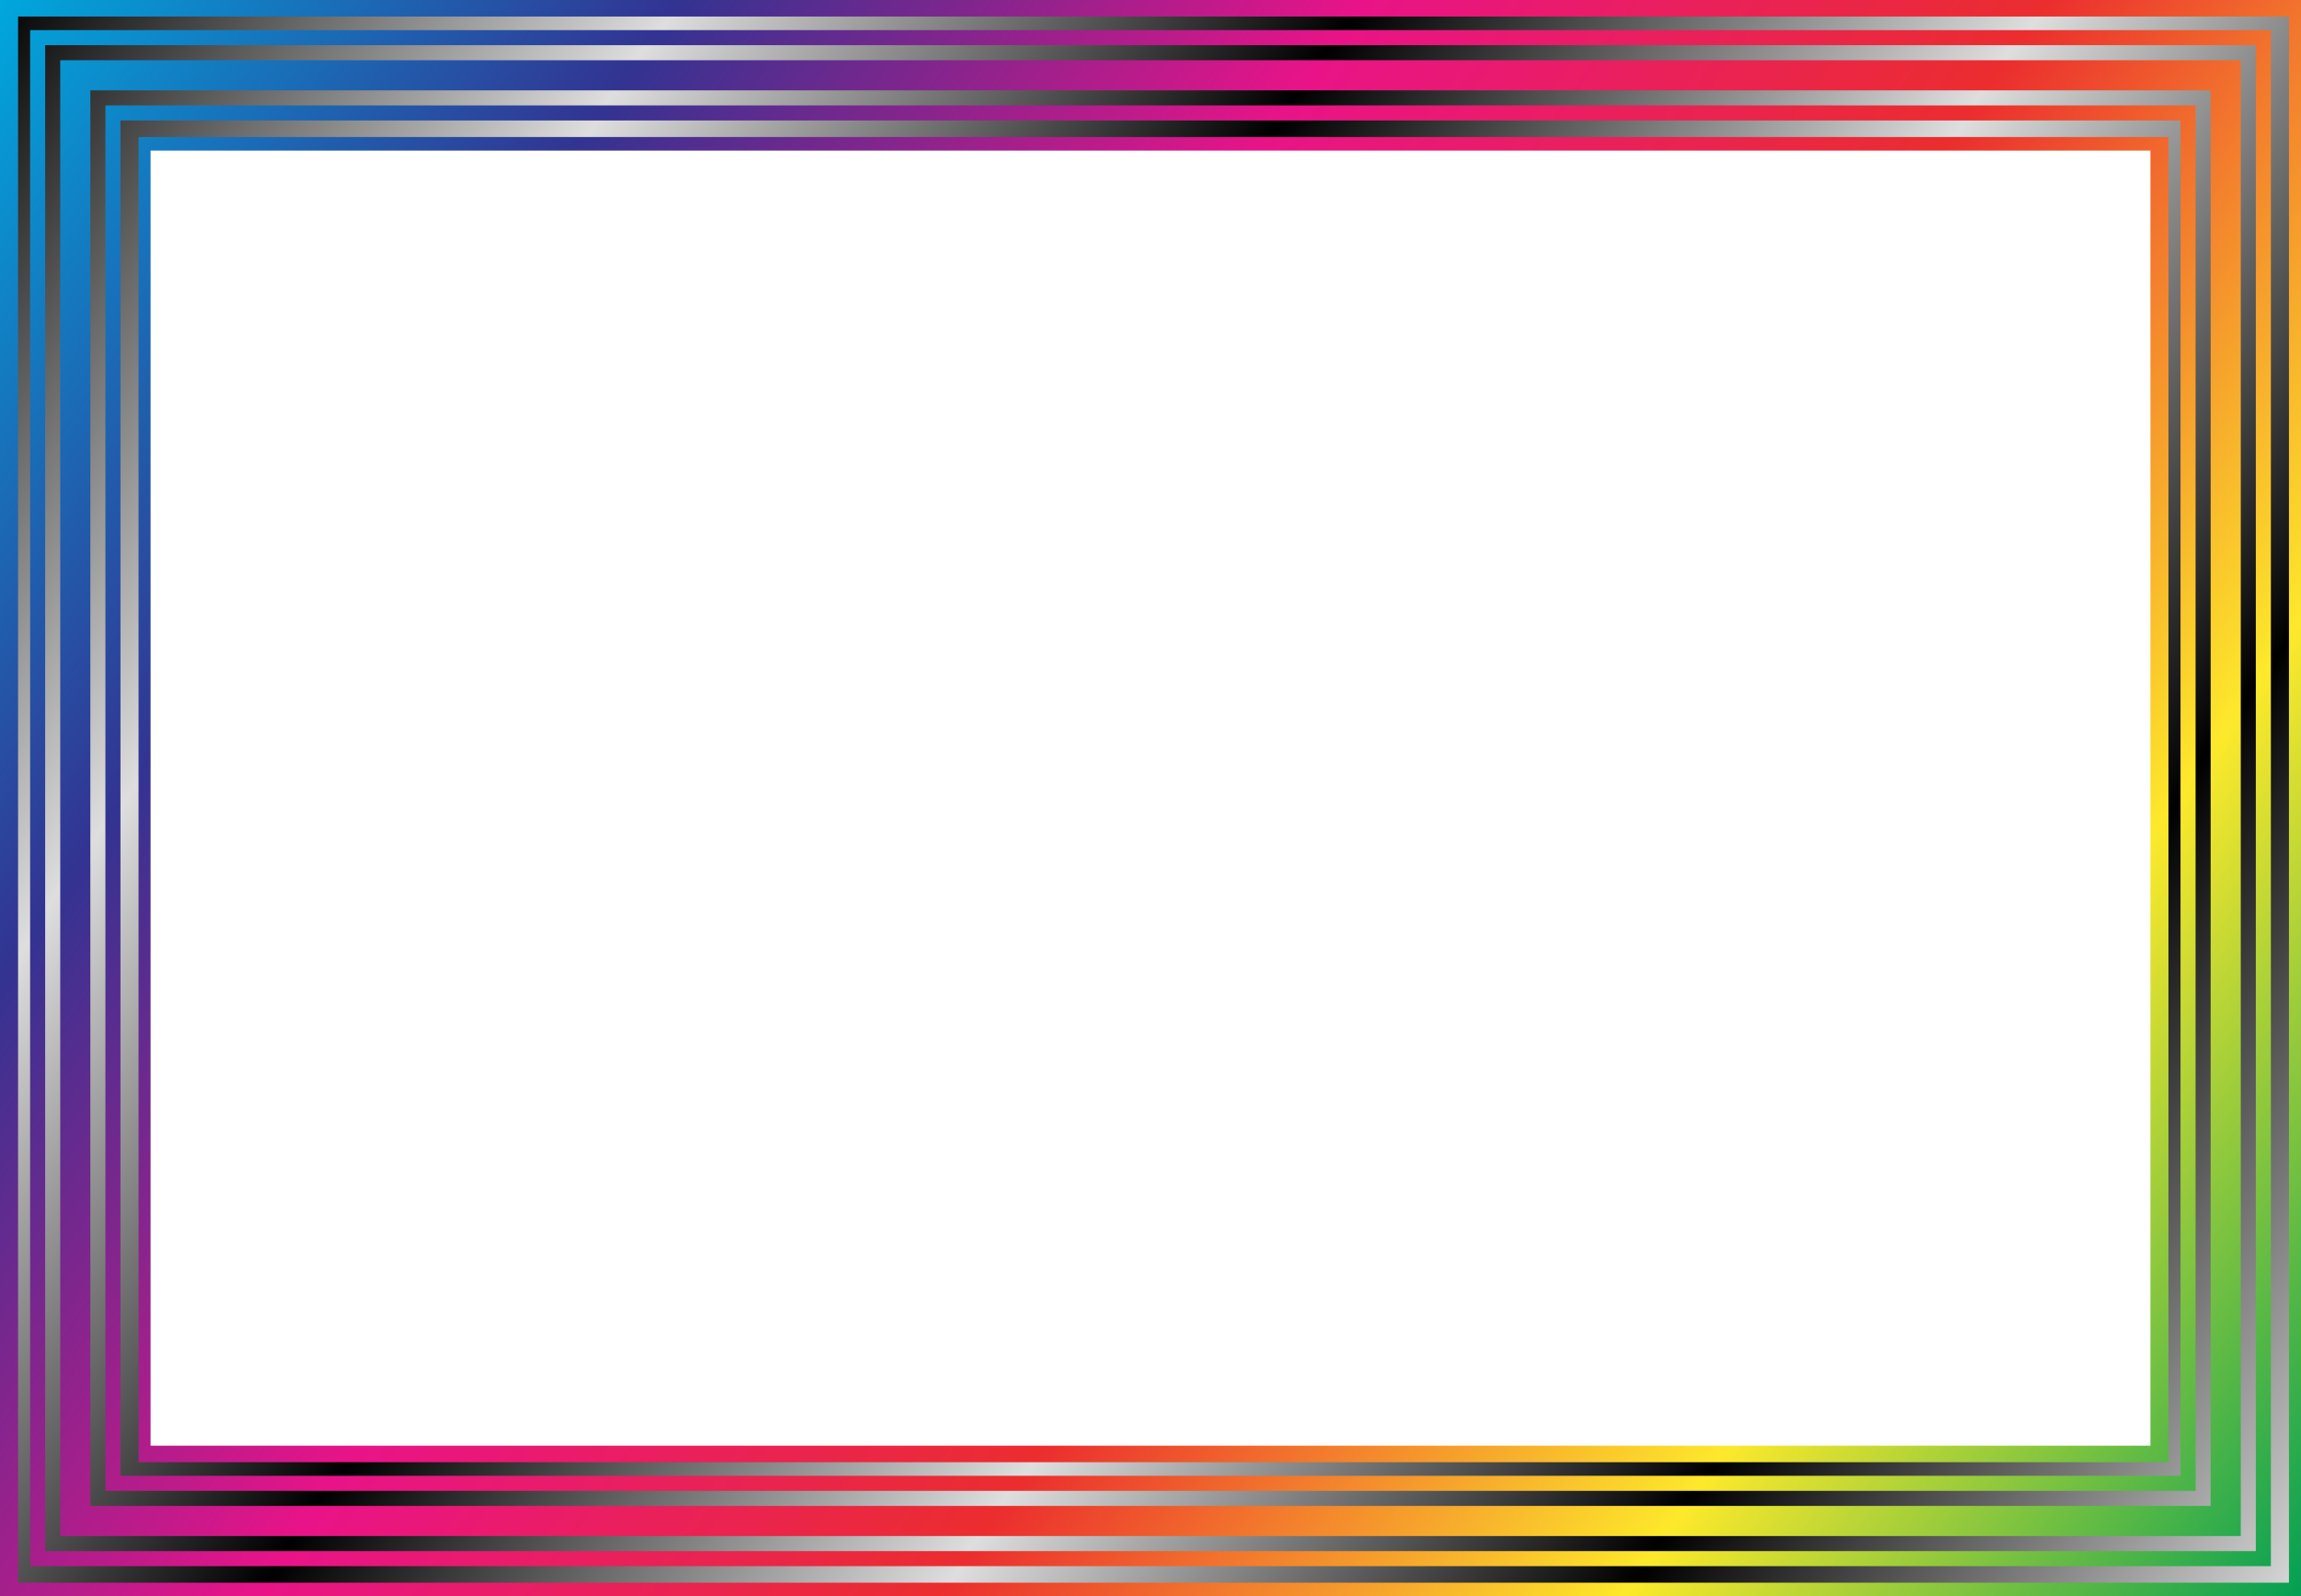
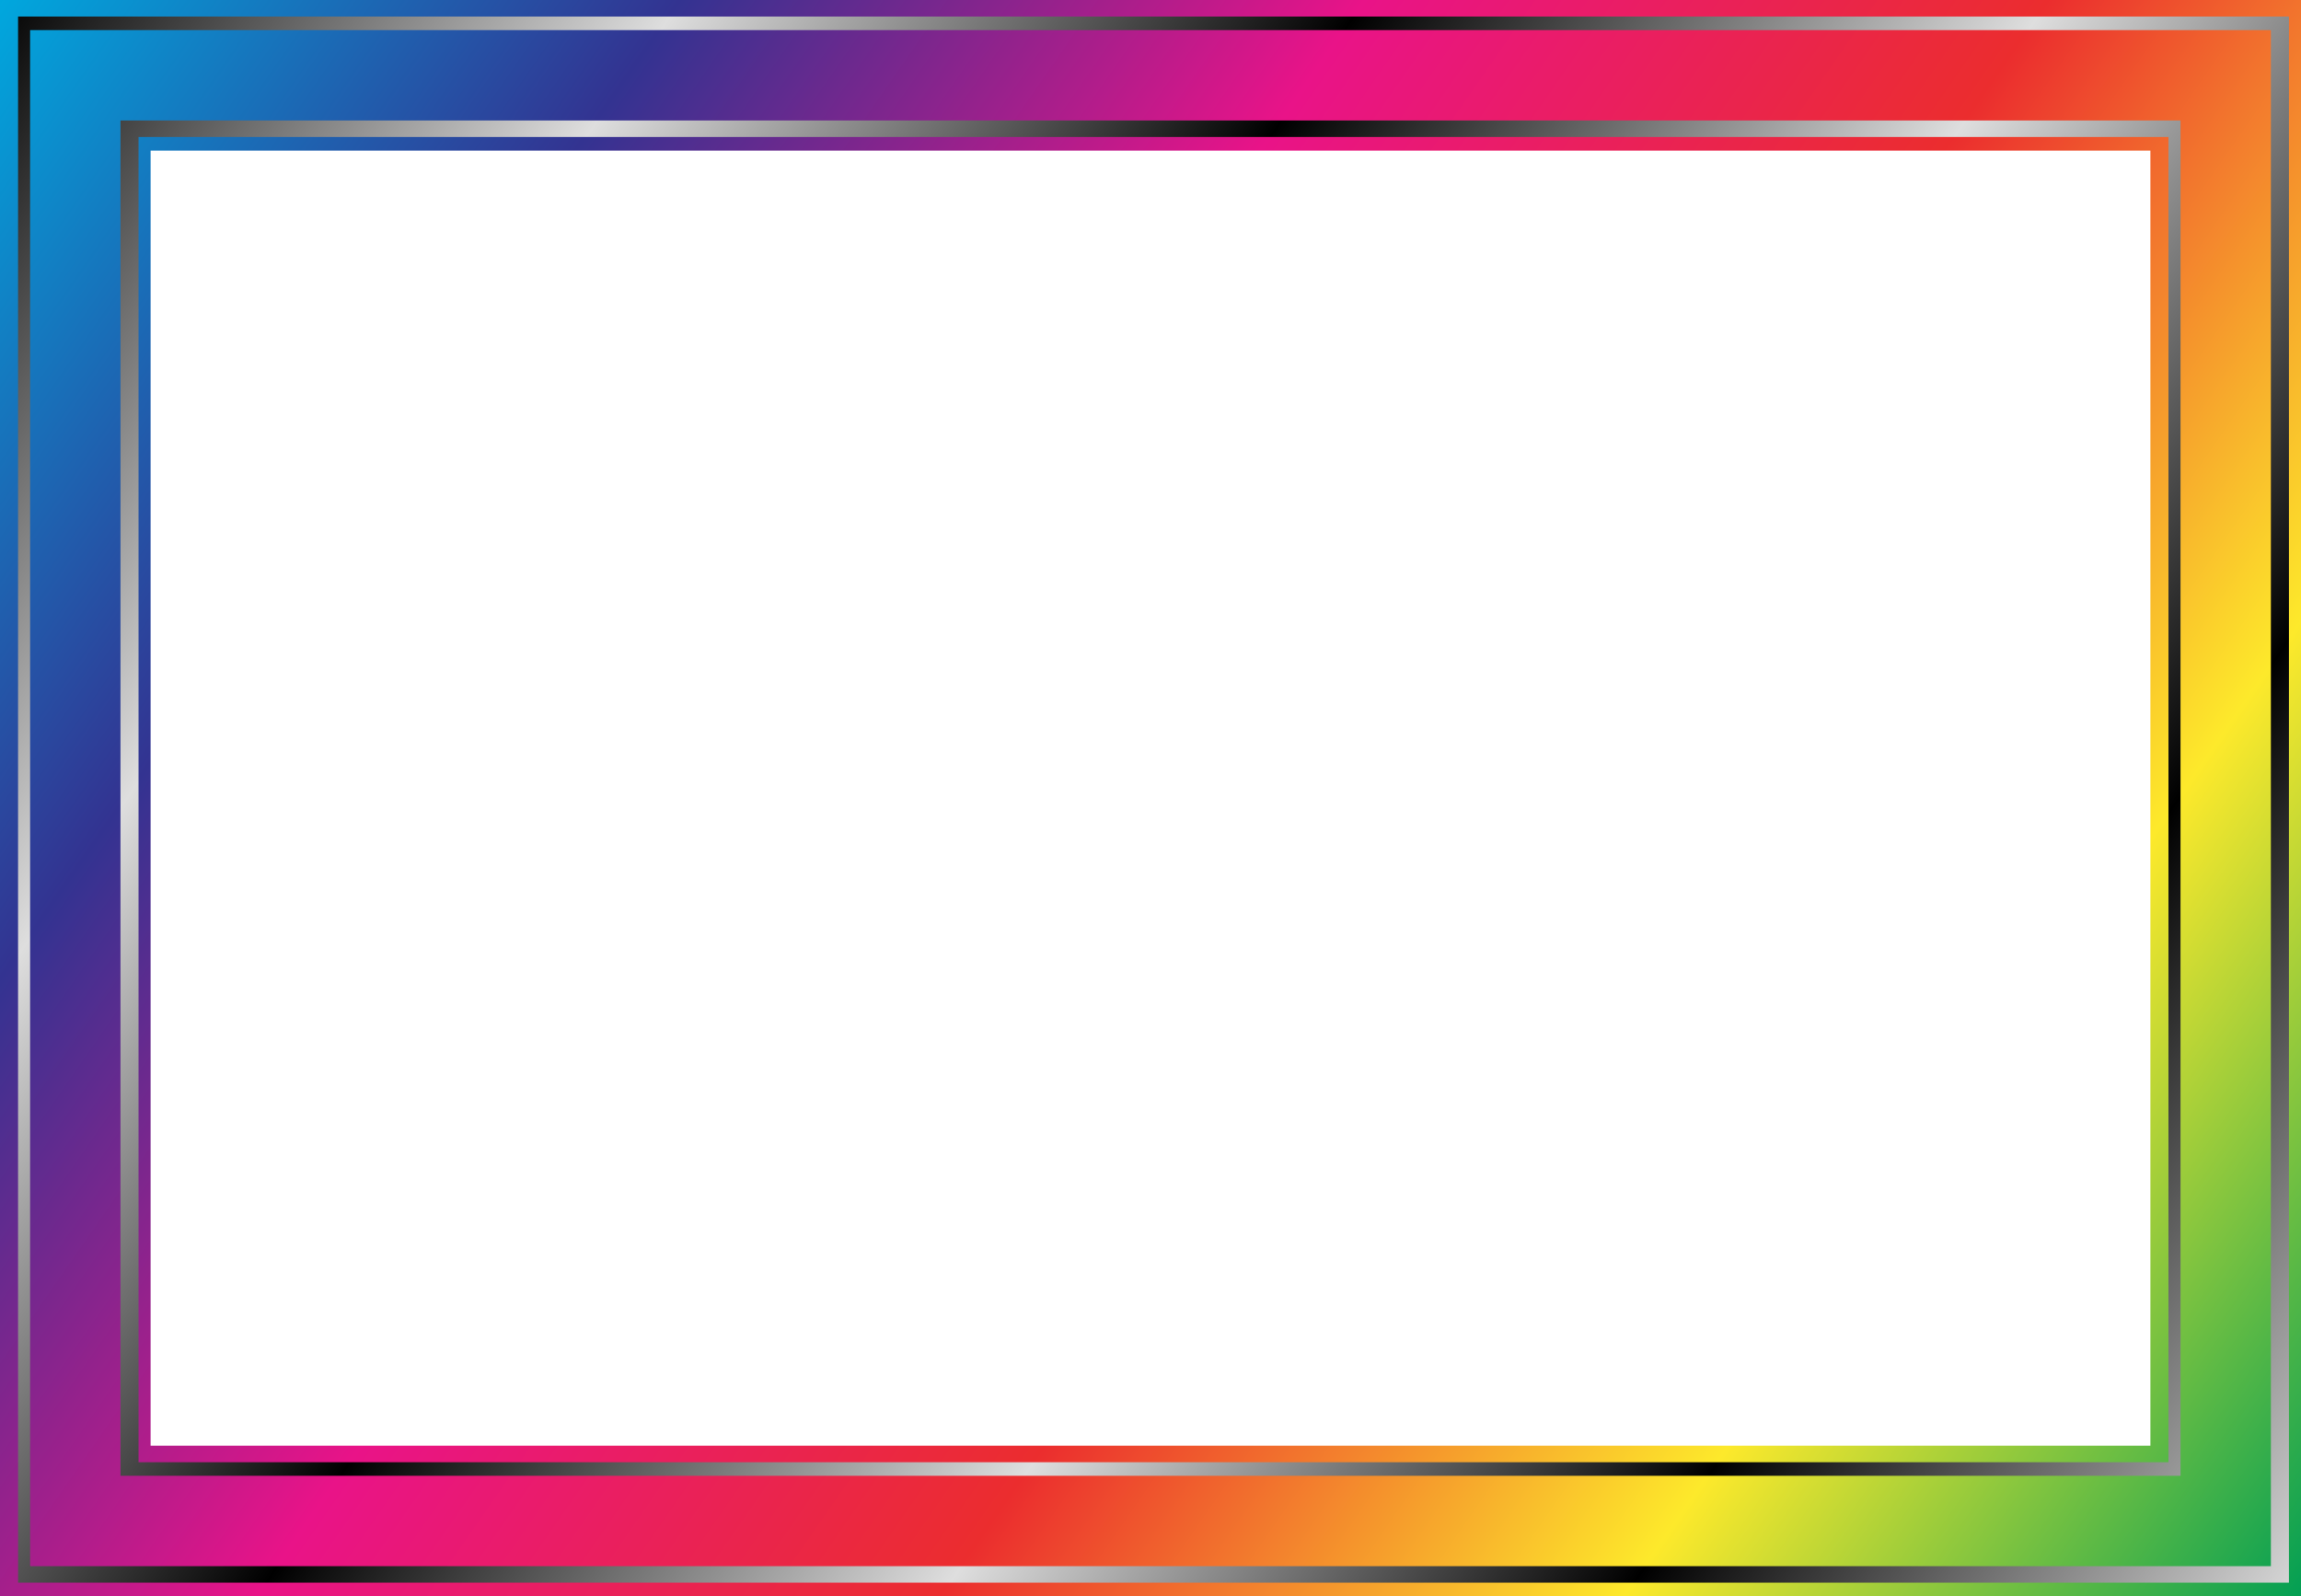
<svg xmlns="http://www.w3.org/2000/svg" xmlns:xlink="http://www.w3.org/1999/xlink" width="431.24mm" height="299.16mm" version="1.1" viewBox="0 0 1528 1060">
  <defs>
    <linearGradient id="b" x1="395.41" x2="233.75" y1="1475.4" y2="1543.6" gradientTransform="matrix(1 0 0 -1 0 1651.3)" gradientUnits="userSpaceOnUse">
      <stop offset="0" />
      <stop stop-color="#dedede" offset=".2" />
      <stop offset=".4" />
      <stop stop-color="#dedede" offset=".6" />
      <stop offset=".8" />
      <stop stop-color="#dedede" offset="1" />
    </linearGradient>
    <linearGradient id="a" x1="306.19" x2="-.196" y1="212.41" y2="-.406" gradientTransform="matrix(5 0 0 5 -3992.6 -543.35)" gradientUnits="userSpaceOnUse">
      <stop stop-color="#009E54" offset="0" />
      <stop stop-color="#FDE92B" offset=".2" />
      <stop stop-color="#EB2D2E" offset=".4" />
      <stop stop-color="#E91388" offset=".6" />
      <stop stop-color="#333391" offset=".8" />
      <stop stop-color="#00A8DE" offset="1" />
    </linearGradient>
    <linearGradient id="d" x1="306.19" x2="-.196" y1="212.41" y2="-.406" gradientTransform="matrix(-5 0 0 -5 -2462.6 517.63)" gradientUnits="userSpaceOnUse" xlink:href="#b" />
    <linearGradient id="c" x1="306.19" x2="-.196" y1="212.41" y2="-.406" gradientTransform="matrix(-5 0 0 -5 -2464.6 516.65)" gradientUnits="userSpaceOnUse" xlink:href="#b" />
  </defs>
  <g transform="translate(3992.6 543.35)">
    <path d="m-3992.6-543.35v1060h1528v-1060h-1528zm100 100h1328v860h-1328v-860z" fill="url(#a)" />
    <path d="m-2472.6-532.37h-1508v1040h1508v-1040zm-82 960h-1346v-880h1348v880h-2z" fill="url(#d)" />
    <path d="m-2484.6-523.35h-1488v1020h1488v-1020zm-62 960h-1366v-900h1368v900h-2z" fill="url(#a)" />
-     <path d="m-2494.6-513.35h-1468v1e3h1468v-1e3zm-42 960h-1386v-920h1388v920h-2z" fill="url(#c)" />
    <path d="m-2504.6-503.35h-1448v980h1448v-980zm-22 960h-1406v-940h1408v940h-2z" fill="url(#a)" />
  </g>
</svg>